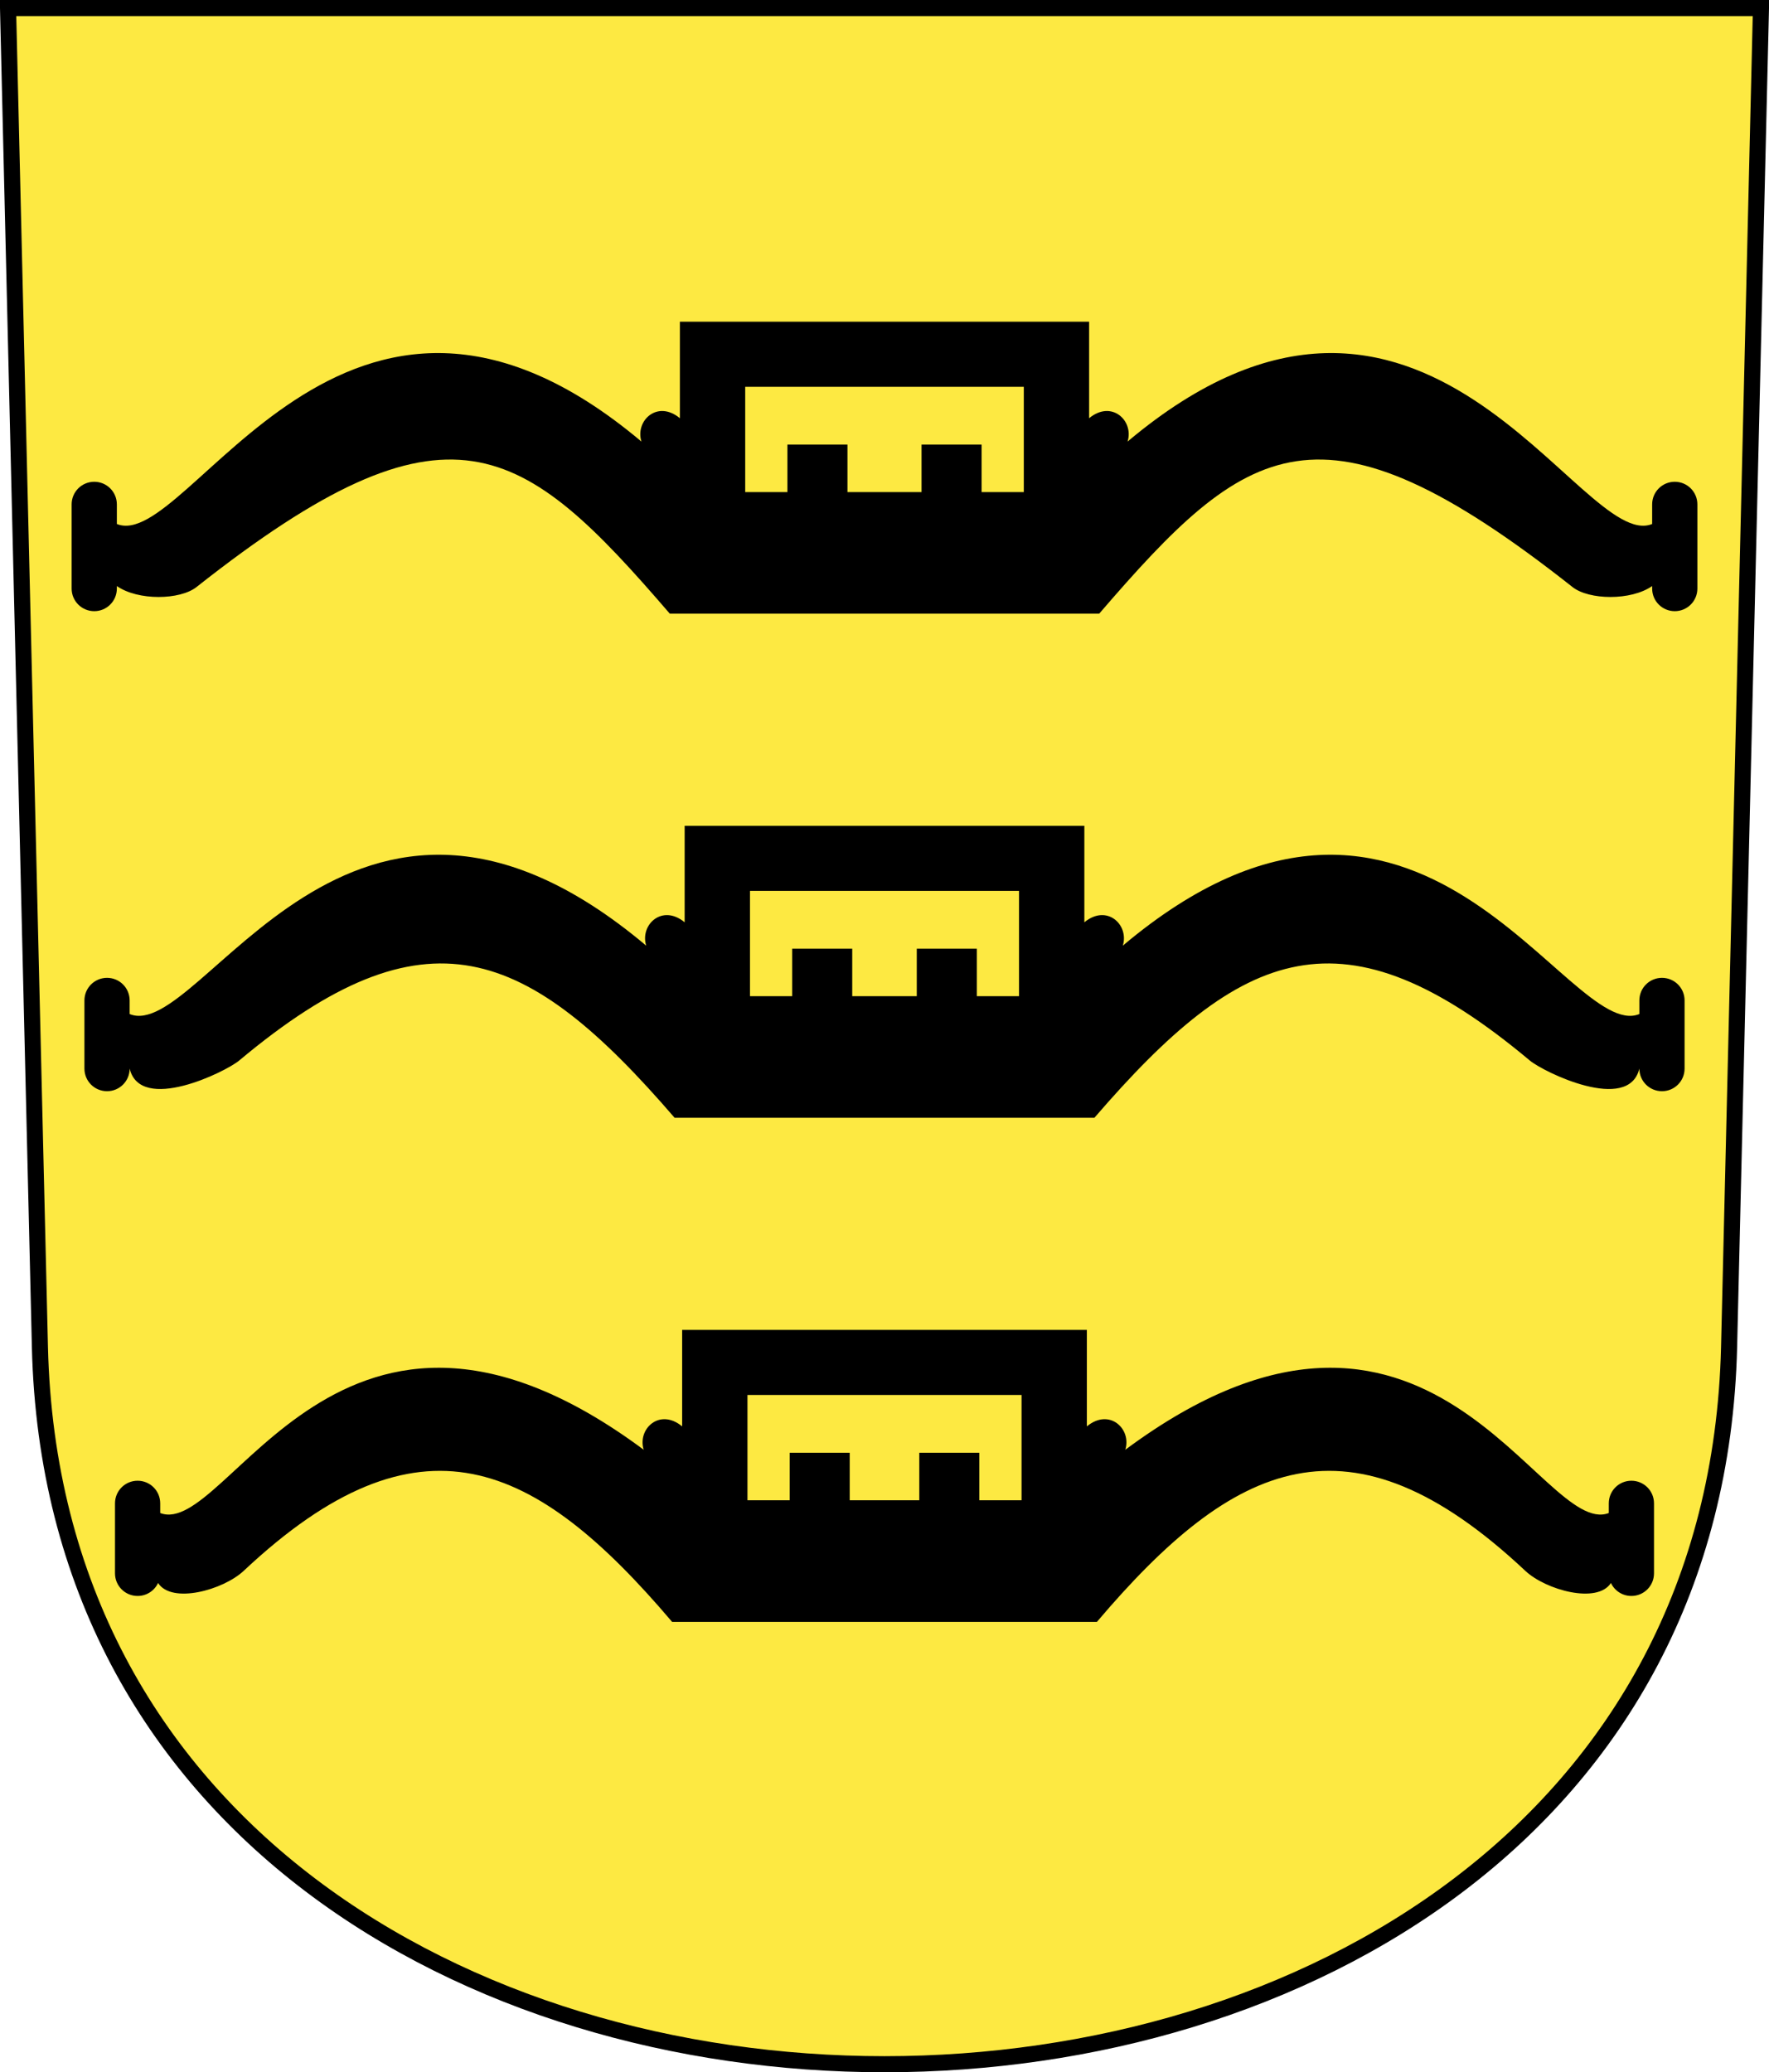
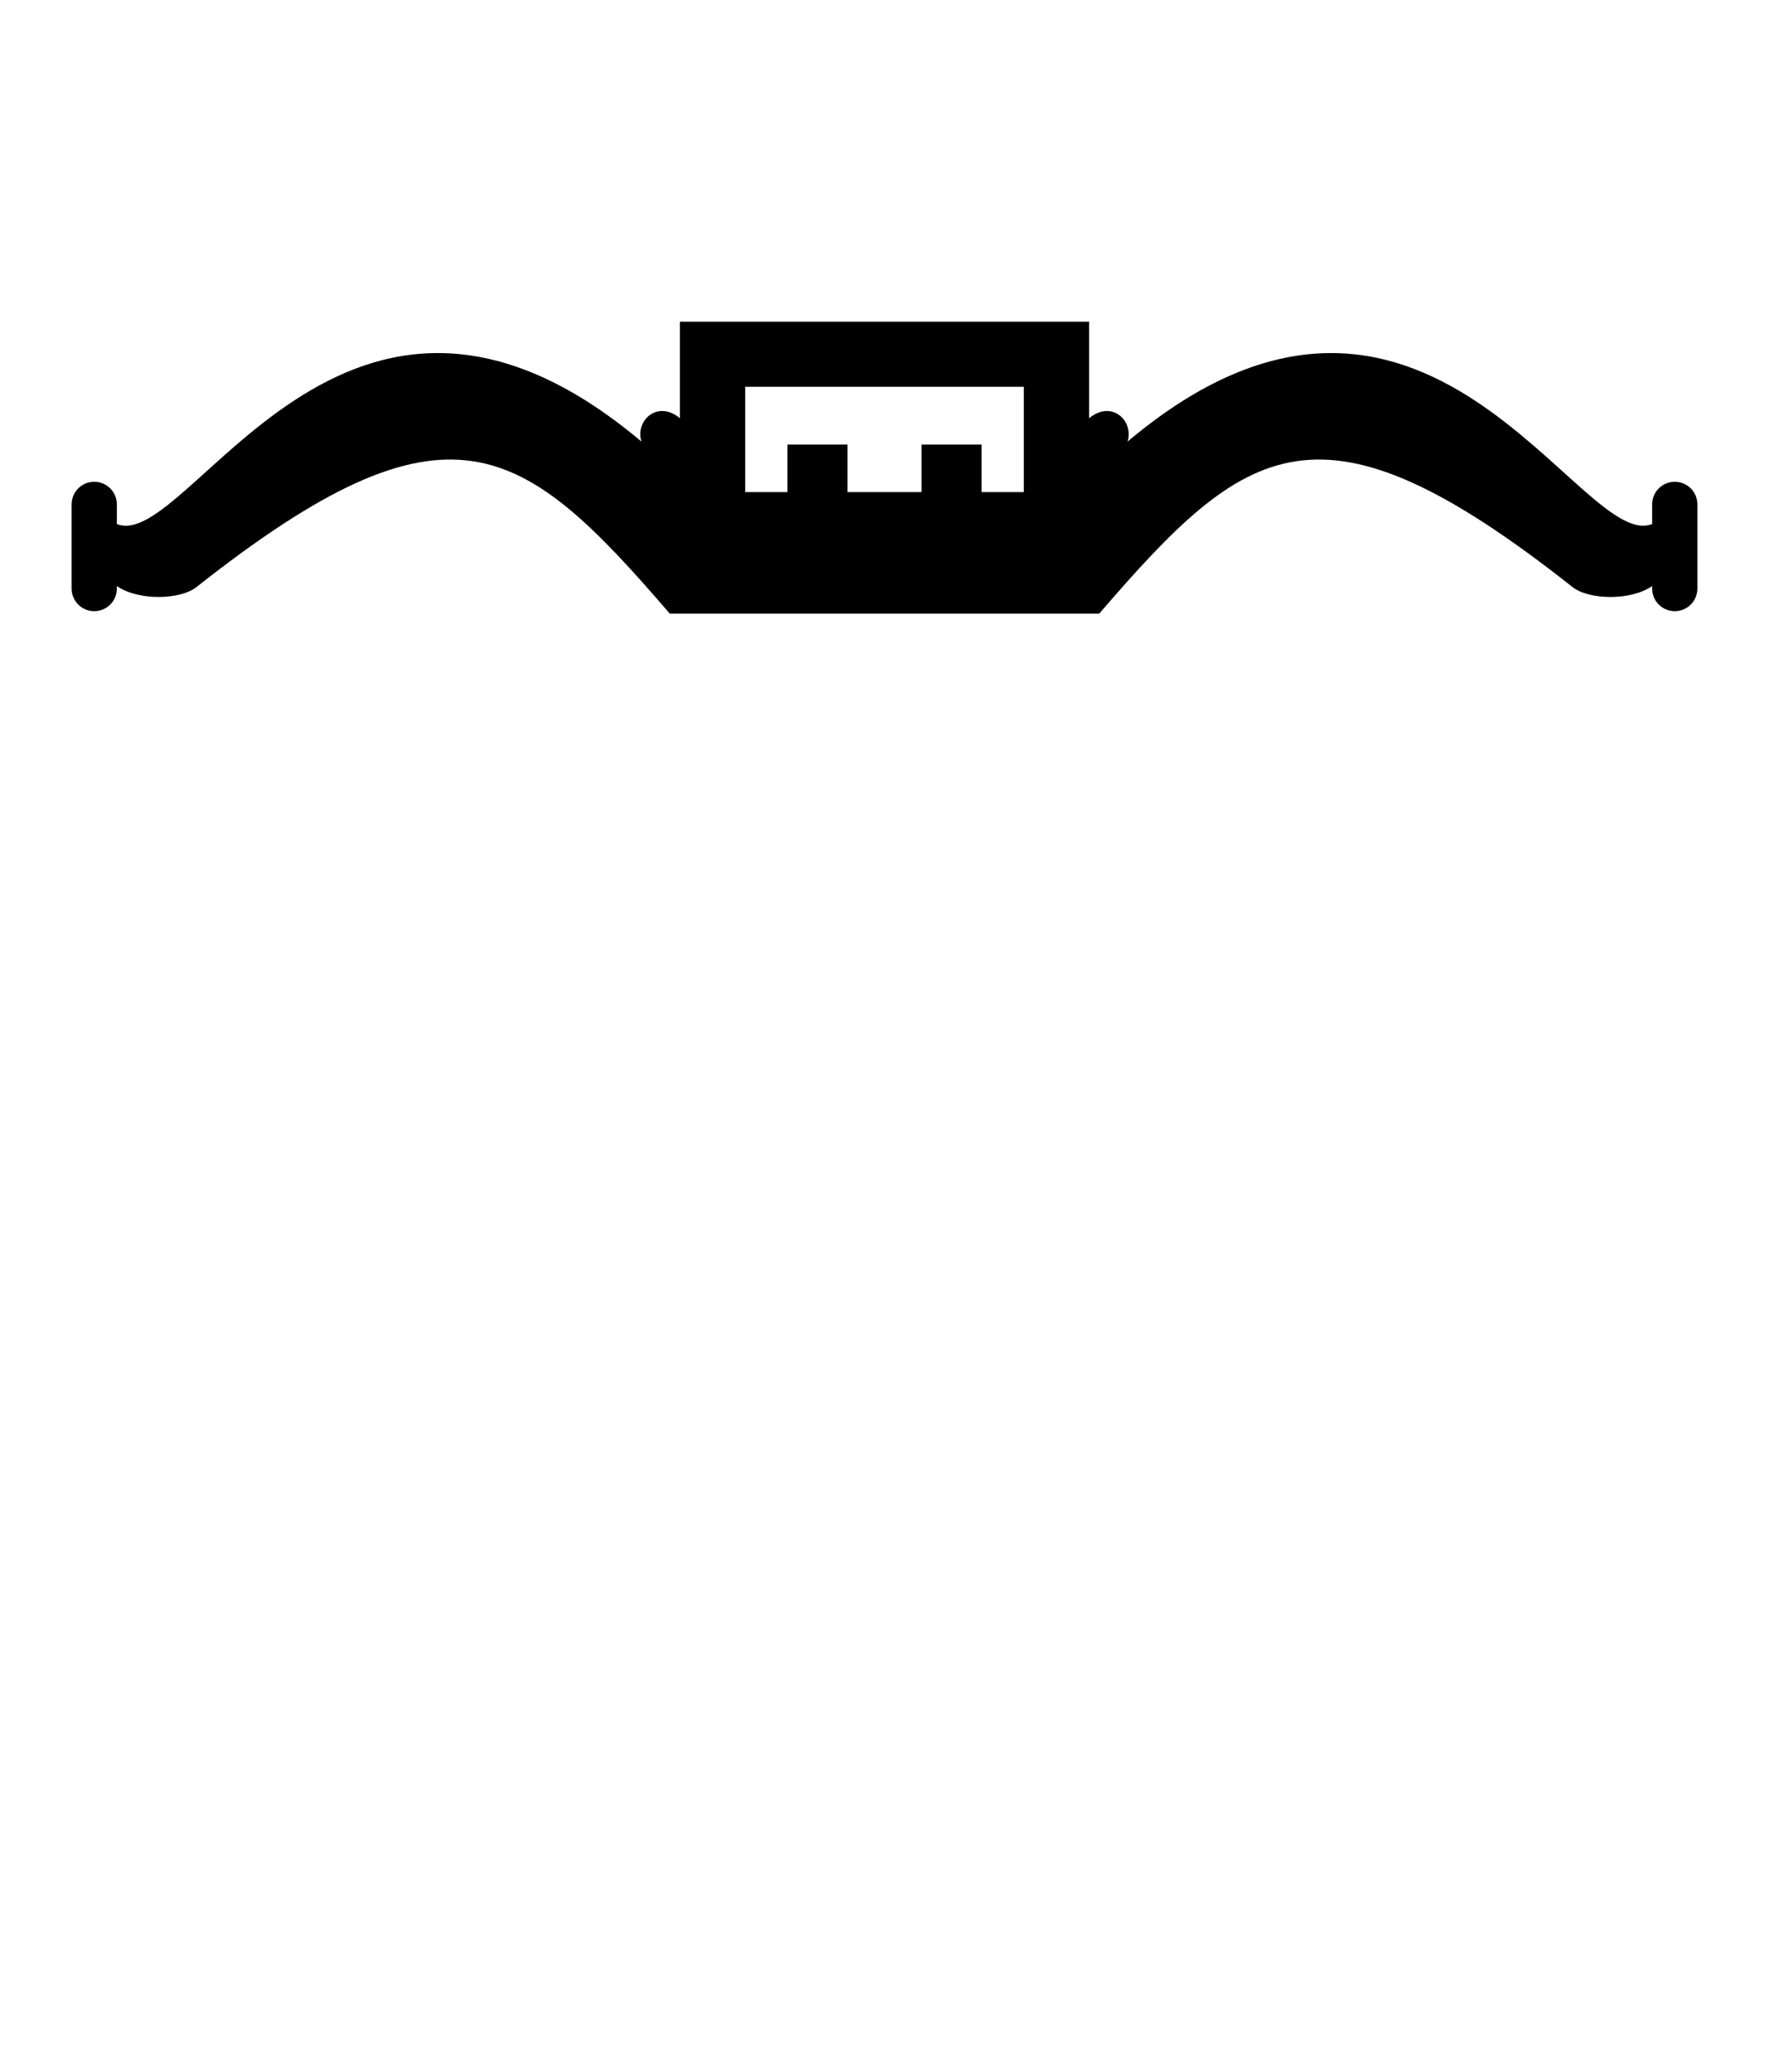
<svg xmlns="http://www.w3.org/2000/svg" version="1.0" width="220.034" height="257.736" id="svg2780">
  <defs id="defs2782" />
  <g transform="translate(-12.752,-807.785)" id="layer1">
-     <path d="M 13.752,808.785 L 17.717,975.311 C 20.548,1094.258 224.991,1094.258 227.822,975.311 L 231.787,808.785 L 13.752,808.785 z" id="path3282" style="fill:#fde942;fill-opacity:1;fill-rule:evenodd;stroke:#000000;stroke-width:2;stroke-linecap:butt;stroke-miterlimit:4;stroke-dashoffset:0;stroke-opacity:1" />
    <path d="M 140.096,855.893 L 140.096,868.987 L 134.846,868.987 L 134.846,863.081 L 127.377,863.081 L 127.377,868.987 L 118.162,868.987 L 118.162,863.081 L 110.693,863.081 L 110.693,868.987 L 105.443,868.987 L 105.443,855.893 L 140.096,855.893 z M 148.221,847.799 L 148.221,859.799 C 151.037,857.473 153.81,860.132 153.002,862.706 C 189.937,831.615 209.311,876.64 218.252,872.956 L 218.252,870.518 C 218.252,868.961 219.507,867.706 221.064,867.706 C 222.622,867.706 223.877,868.961 223.877,870.518 L 223.877,880.987 C 223.877,882.544 222.622,883.799 221.064,883.799 C 219.507,883.799 218.252,882.544 218.252,880.987 L 218.252,880.674 C 215.616,882.519 210.392,882.415 208.346,880.799 C 176.895,855.967 167.842,862.785 149.471,884.112 L 96.068,884.112 C 77.697,862.785 68.643,855.967 37.193,880.799 C 35.147,882.415 29.923,882.519 27.287,880.674 L 27.287,880.987 C 27.287,882.544 26.032,883.799 24.475,883.799 C 22.917,883.799 21.662,882.544 21.662,880.987 L 21.662,870.518 C 21.662,868.961 22.917,867.706 24.475,867.706 C 26.032,867.706 27.287,868.961 27.287,870.518 L 27.287,872.956 C 36.227,876.64 55.602,831.615 92.537,862.706 C 91.729,860.132 94.502,857.473 97.318,859.799 L 97.318,847.799 L 148.221,847.799 z" id="path3684" style="fill:#000000;fill-opacity:1;fill-rule:evenodd;stroke:none;stroke-width:1px;stroke-linecap:butt;stroke-linejoin:miter;stroke-opacity:1" />
-     <path d="M 126.784,931.683 L 126.784,925.777 L 134.252,925.777 L 134.252,931.683 L 139.502,931.683 L 139.502,918.589 L 106.037,918.589 L 106.037,931.683 L 111.287,931.683 L 111.287,925.777 L 118.755,925.777 L 118.755,931.683 L 126.784,931.683 z M 148.877,946.808 C 167.249,925.481 179.829,920.255 203.025,939.679 C 204.762,941.134 215.327,946.271 216.661,940.69 C 216.661,942.248 217.916,943.503 219.474,943.503 C 221.031,943.503 222.286,942.248 222.286,940.69 L 222.286,932.217 C 222.286,930.659 221.031,929.404 219.474,929.404 C 217.916,929.404 216.661,930.659 216.661,932.217 L 216.661,933.906 C 207.721,937.59 189.344,894.311 152.409,925.402 C 153.217,922.828 150.444,920.169 147.627,922.495 L 147.627,910.495 L 97.912,910.495 L 97.912,922.495 C 95.095,920.169 92.322,922.828 93.13,925.402 C 56.195,894.311 37.818,937.59 28.878,933.906 L 28.878,932.217 C 28.878,930.659 27.623,929.404 26.065,929.404 C 24.508,929.404 23.253,930.659 23.253,932.217 L 23.253,940.69 C 23.253,942.248 24.508,943.503 26.065,943.503 C 27.623,943.503 28.878,942.248 28.878,940.69 C 30.211,946.271 40.777,941.134 42.514,939.679 C 65.71,920.255 78.29,925.481 96.662,946.808 L 148.877,946.808 z" id="use4211" style="opacity:1;color:#000000;fill:#000000;fill-opacity:1;fill-rule:evenodd;stroke:none;stroke-width:1px;stroke-linecap:butt;stroke-linejoin:miter;marker:none;marker-start:none;marker-mid:none;marker-end:none;stroke-miterlimit:4;stroke-dasharray:none;stroke-dashoffset:0;stroke-opacity:1;visibility:visible;display:inline;overflow:visible;enable-background:accumulate" />
-     <path d="M 127.096,994.379 L 127.096,988.472 L 134.565,988.472 L 134.565,994.379 L 139.815,994.379 L 139.815,981.285 L 105.724,981.285 L 105.724,994.379 L 110.974,994.379 L 110.974,988.472 L 118.443,988.472 L 118.443,994.379 L 127.096,994.379 z M 149.19,1009.504 C 166.239,989.411 180.645,982.669 202.466,1003.149 C 205.037,1005.562 211.433,1007.307 213.124,1004.668 C 213.573,1005.623 214.542,1006.282 215.67,1006.282 C 217.227,1006.282 218.482,1005.026 218.482,1003.469 L 218.482,994.764 C 218.482,993.206 217.227,991.951 215.67,991.951 C 214.113,991.951 212.857,993.206 212.857,994.764 L 212.857,995.967 C 204.402,999.213 190.538,960.005 152.721,988.097 C 153.529,985.524 150.756,982.865 147.94,985.191 L 147.94,973.191 L 97.599,973.191 L 97.599,985.191 C 94.782,982.865 92.01,985.524 92.818,988.097 C 55.001,960.005 41.137,999.213 32.681,995.967 L 32.681,994.764 C 32.681,993.206 31.426,991.951 29.869,991.951 C 28.312,991.951 27.056,993.206 27.056,994.764 L 27.056,1003.469 C 27.056,1005.026 28.312,1006.282 29.869,1006.282 C 30.997,1006.282 31.966,1005.623 32.415,1004.668 C 34.106,1007.307 40.502,1005.562 43.073,1003.149 C 64.893,982.669 79.3,989.411 96.349,1009.504 L 149.19,1009.504 z" id="path4366" style="opacity:1;color:#000000;fill:#000000;fill-opacity:1;fill-rule:evenodd;stroke:none;stroke-width:1px;stroke-linecap:butt;stroke-linejoin:miter;marker:none;marker-start:none;marker-mid:none;marker-end:none;stroke-miterlimit:4;stroke-dasharray:none;stroke-dashoffset:0;stroke-opacity:1;visibility:visible;display:inline;overflow:visible;enable-background:accumulate" />
  </g>
</svg>